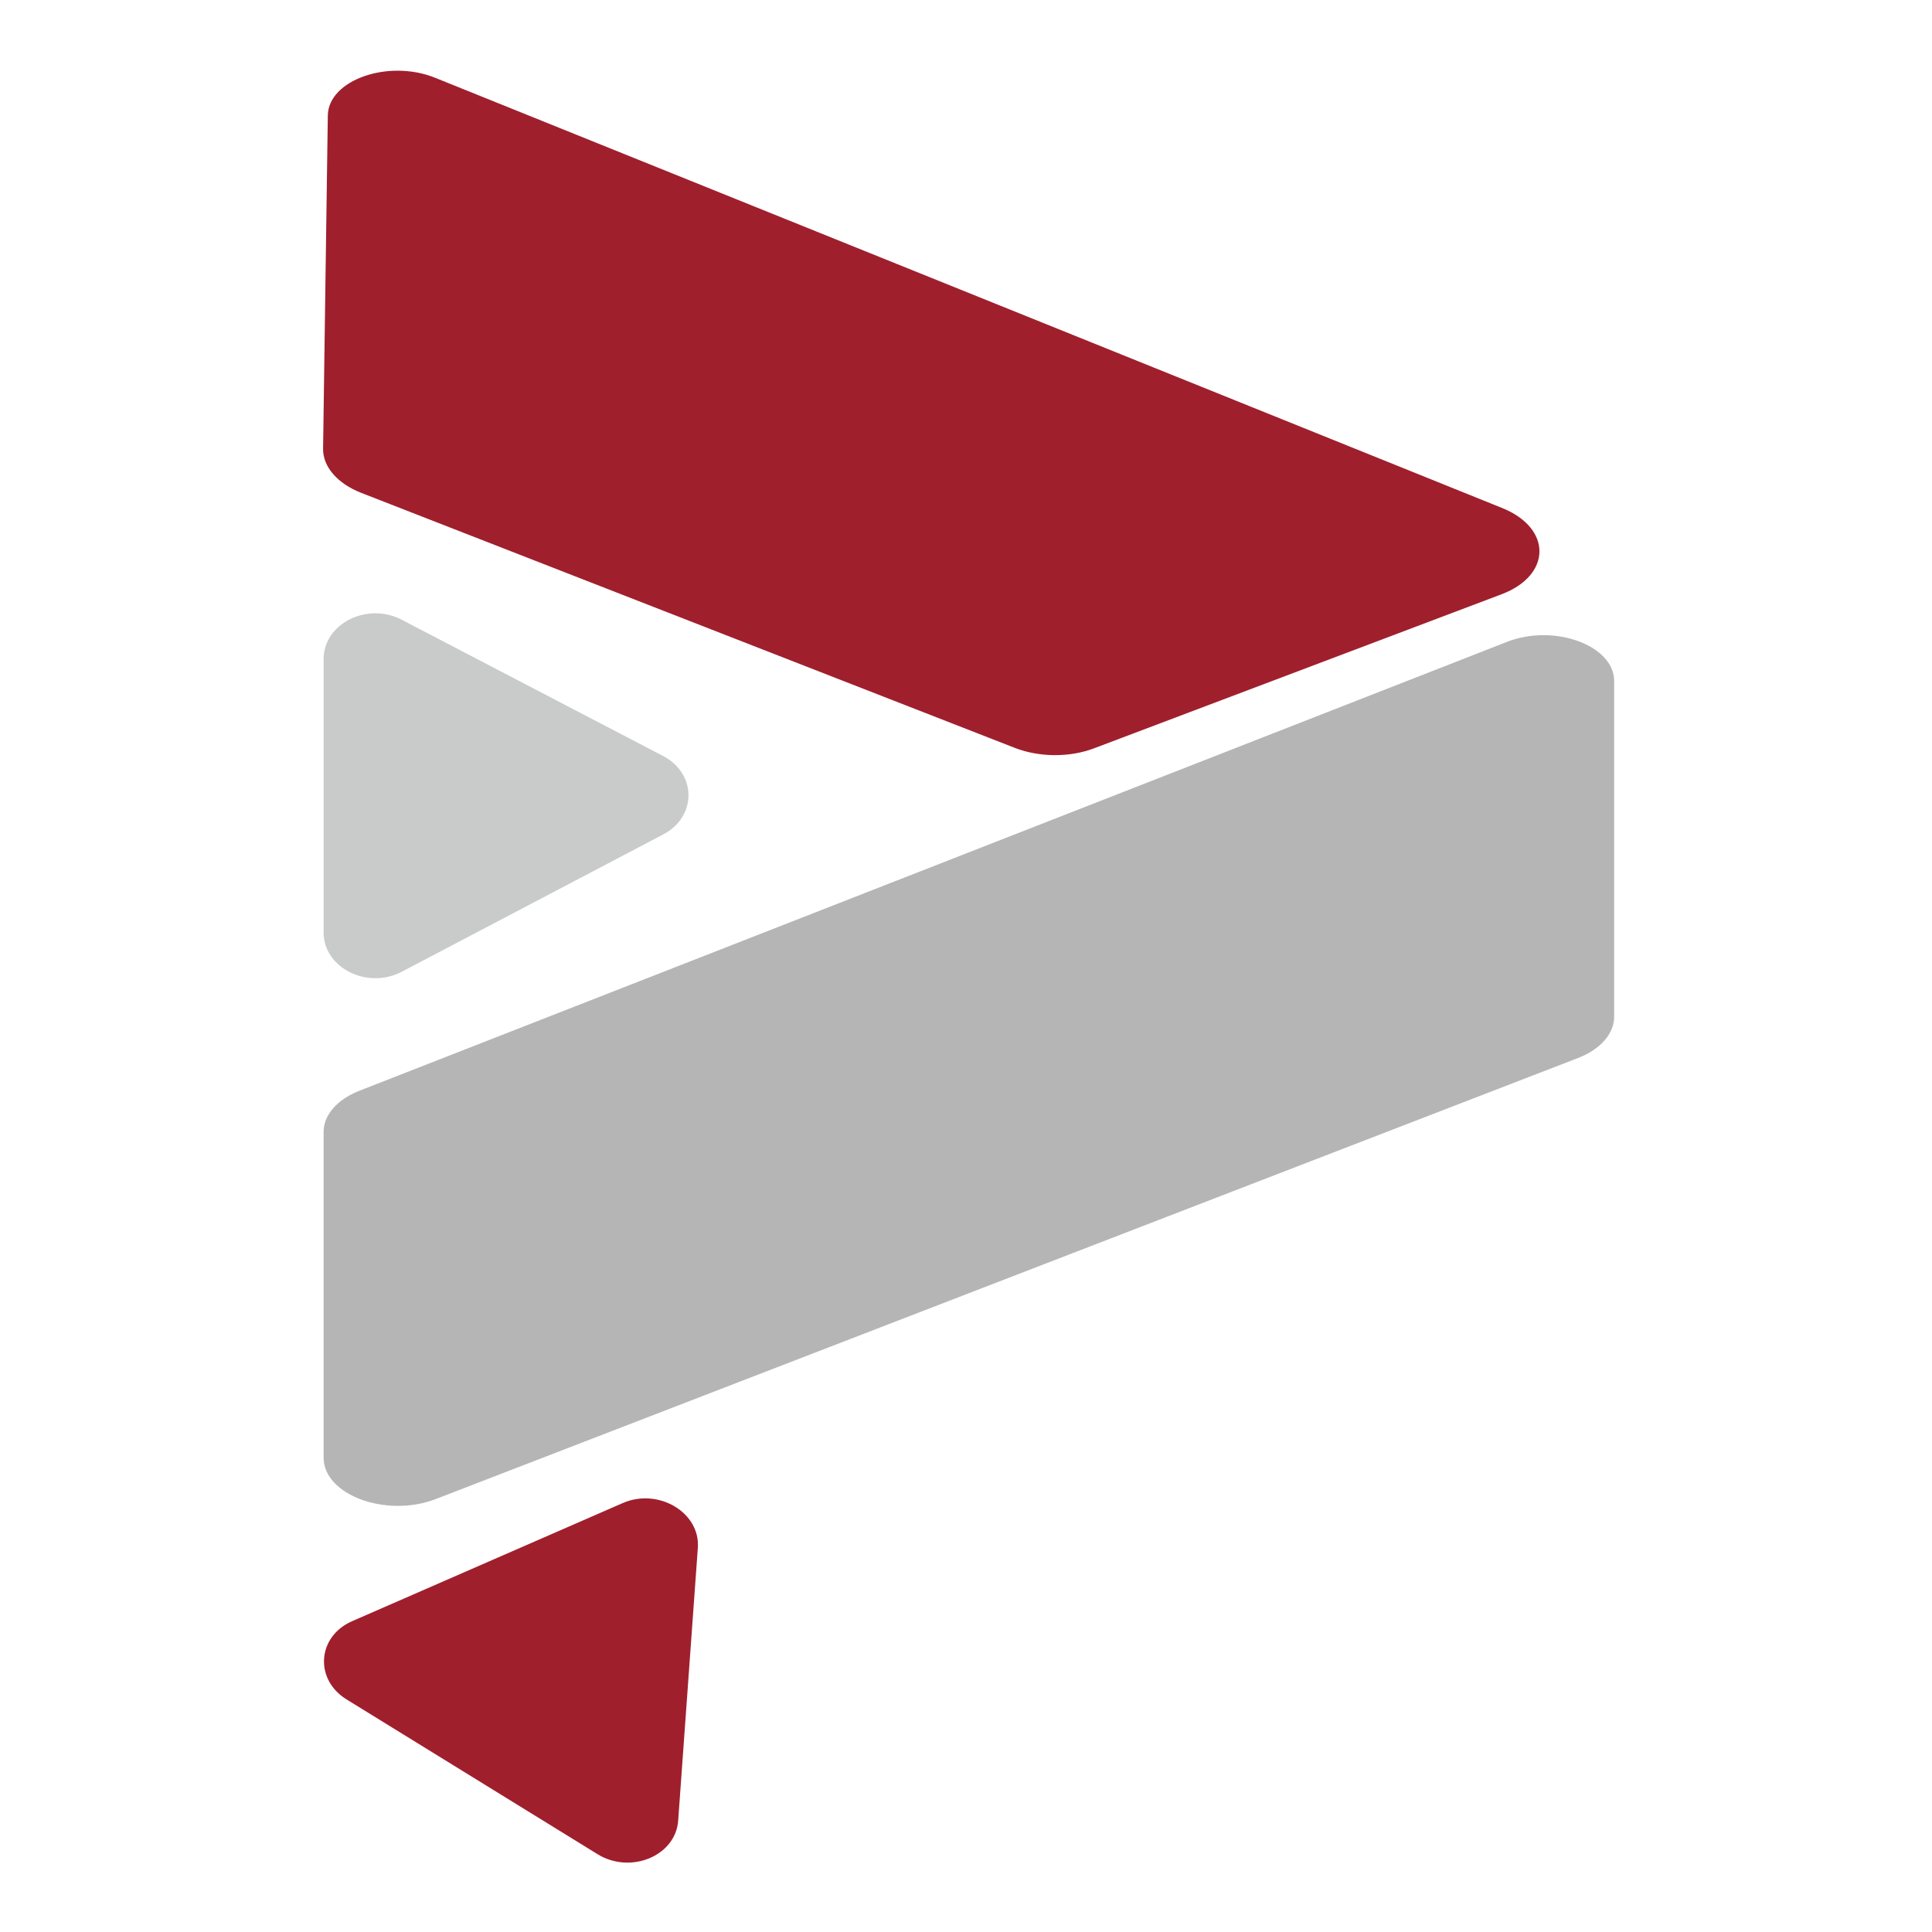
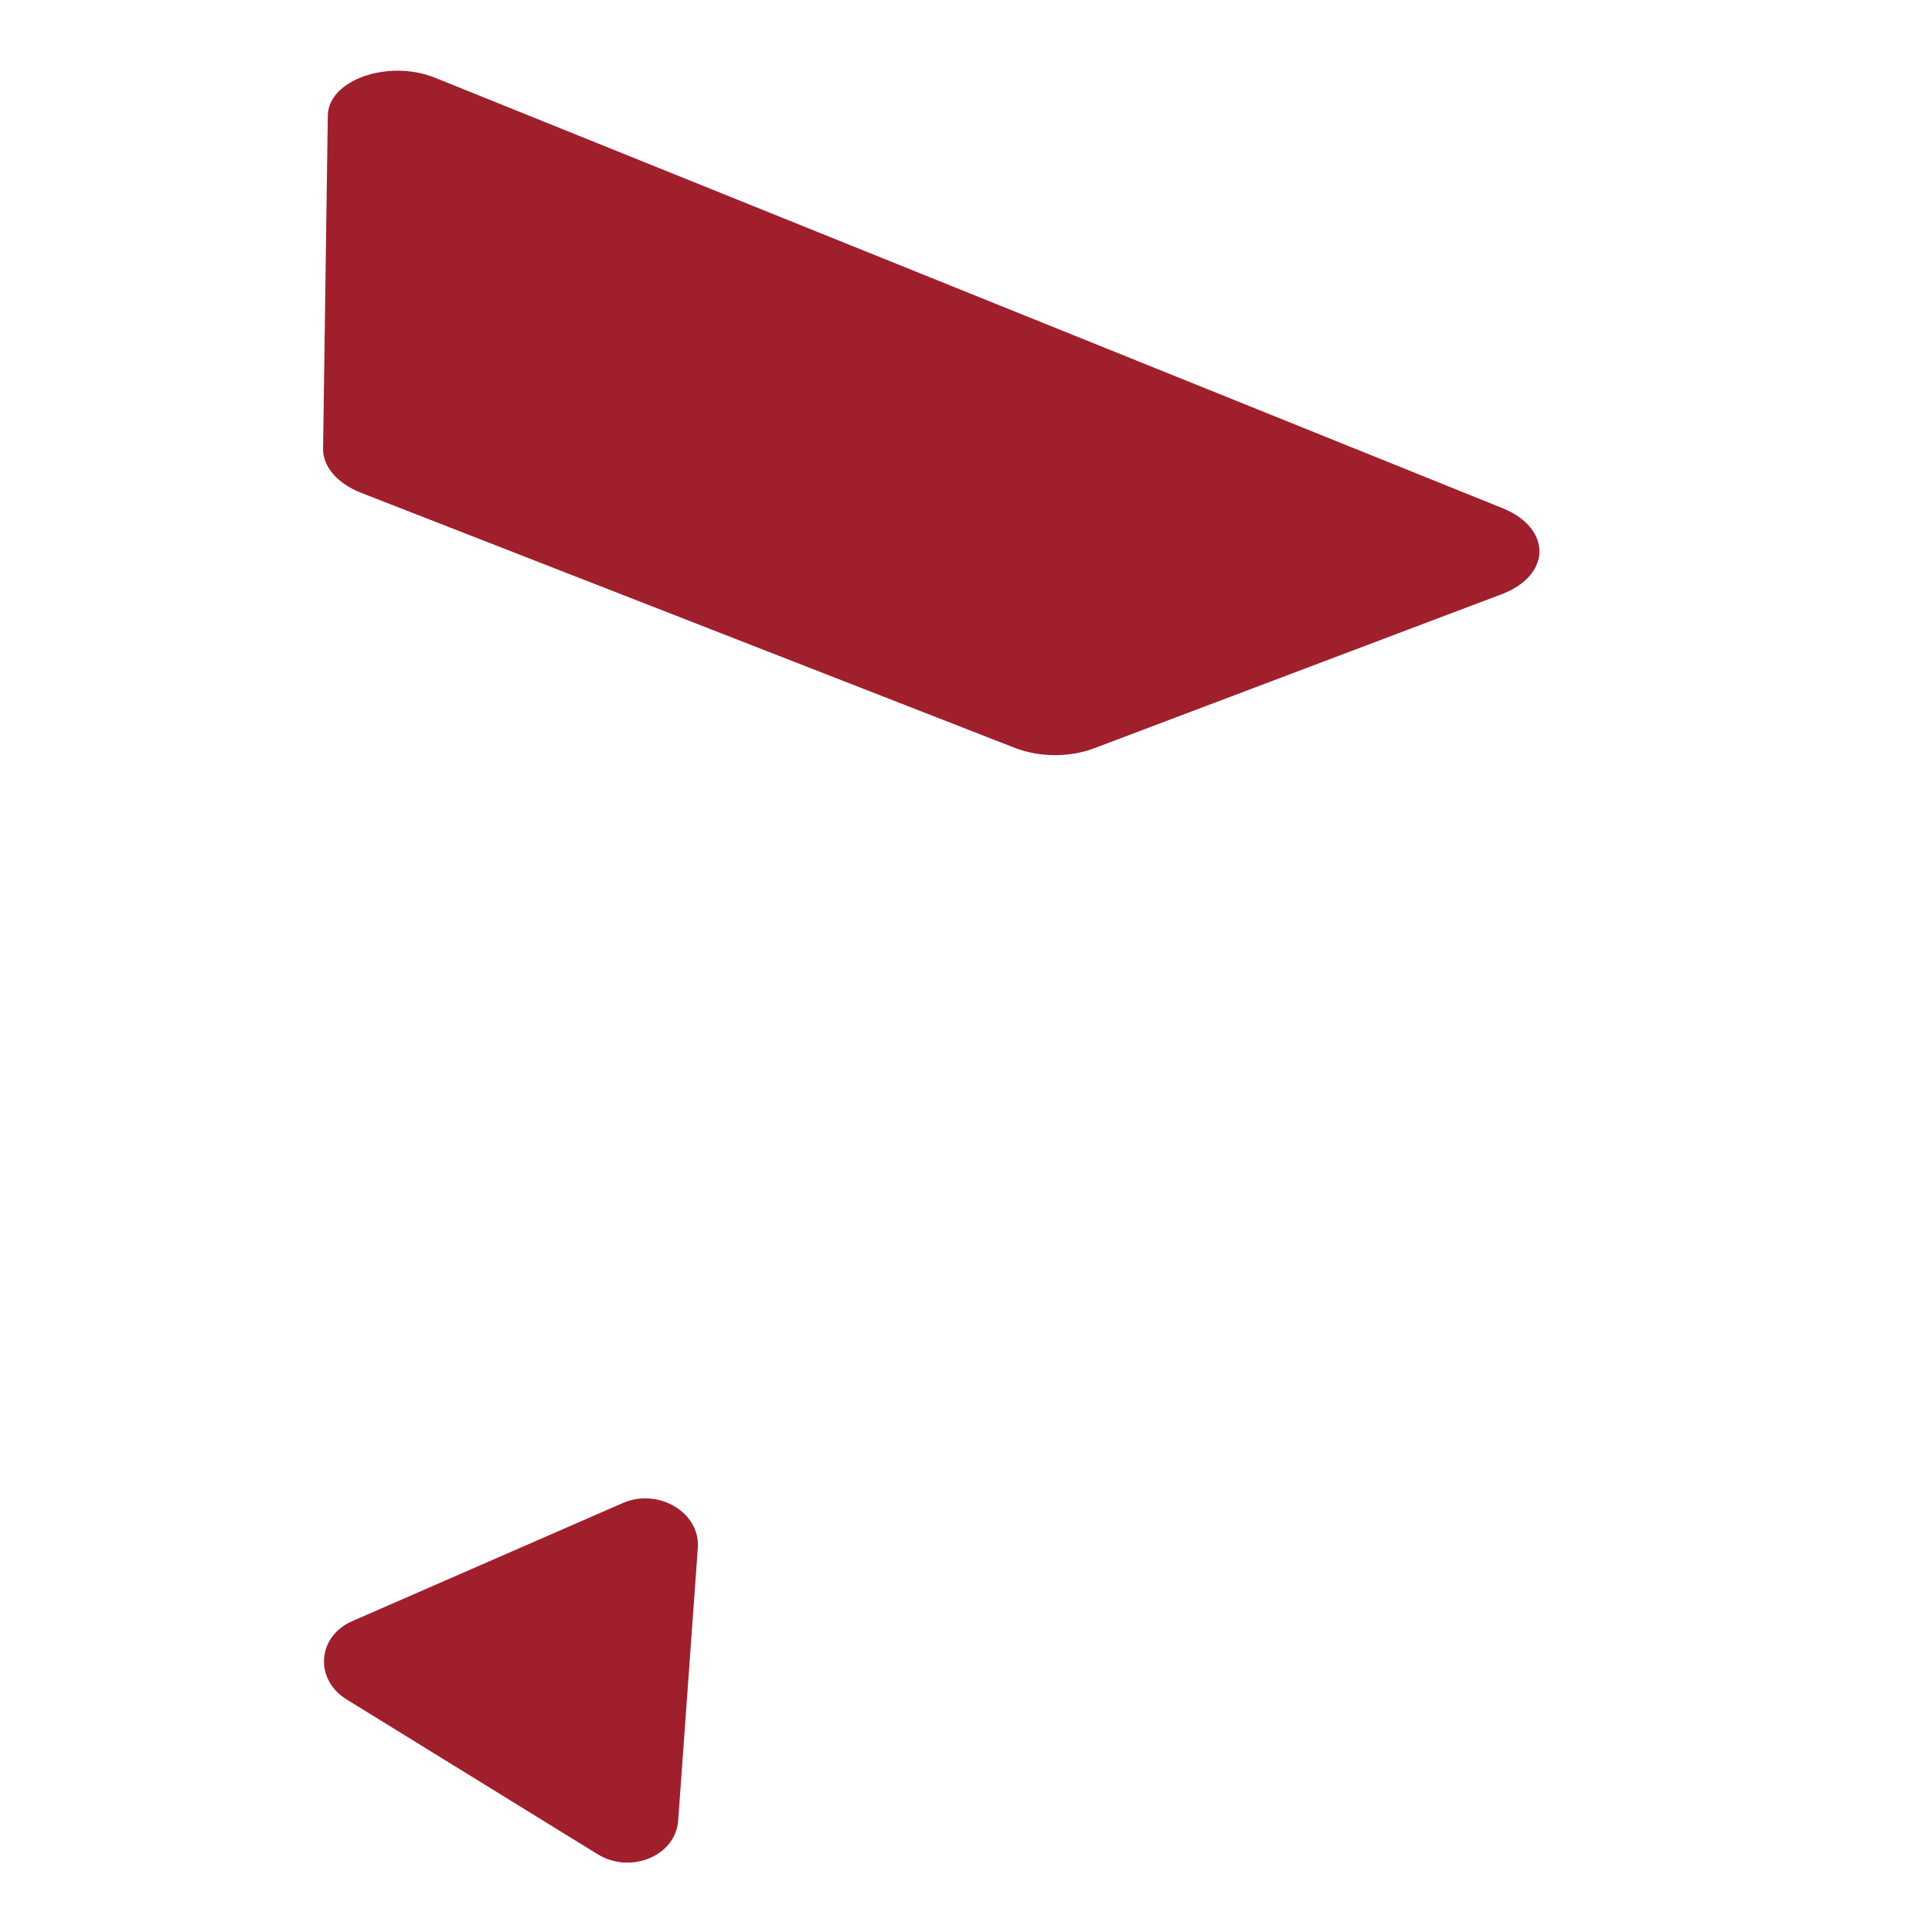
<svg xmlns="http://www.w3.org/2000/svg" version="1.1" id="图层_1" x="0px" y="0px" viewBox="0 0 400 400" style="enable-background:new 0 0 400 400;" xml:space="preserve">
  <style type="text/css">
	.st0{fill:#A01F2D;}
	.st1{fill:#B5B5B6;}
	.st2{fill:#C9CACA;}
</style>
  <g>
    <path class="st0" d="M90.08,16.1l220.93,89.08c10.35,4.17,10.27,13.93-0.14,17.86l-84.38,31.9c-5.05,1.91-11.34,1.87-16.41-0.11   L74.81,102.05c-4.95-1.93-7.97-5.42-7.92-9.15l0.98-68.99C67.97,16.56,80.4,12.19,90.08,16.1z" />
-     <path class="st1" d="M74.43,225.82l237.6-92.94c9.74-3.81,22.16,0.74,22.16,8.11v69.52c0,3.51-2.85,6.76-7.5,8.55l-236.46,91.3   C79.99,314.31,67,309.53,67,301.8v-67.46C67,230.85,69.82,227.62,74.43,225.82z" />
    <path class="st0" d="M140.41,376.94l4.07-56.48c0.53-7.31-8.18-12.49-15.57-9.26L72.9,335.65c-7.23,3.16-7.86,12.06-1.14,16.2   l51.94,32.03C130.56,388.12,139.89,384.24,140.41,376.94z" />
-     <path class="st2" d="M67,136.44v56.63c0,7.33,9.06,11.86,16.2,8.11l54.11-28.42c6.99-3.67,6.97-12.59-0.03-16.24l-54.11-28.21   C76.03,124.58,67,129.12,67,136.44z" />
  </g>
</svg>